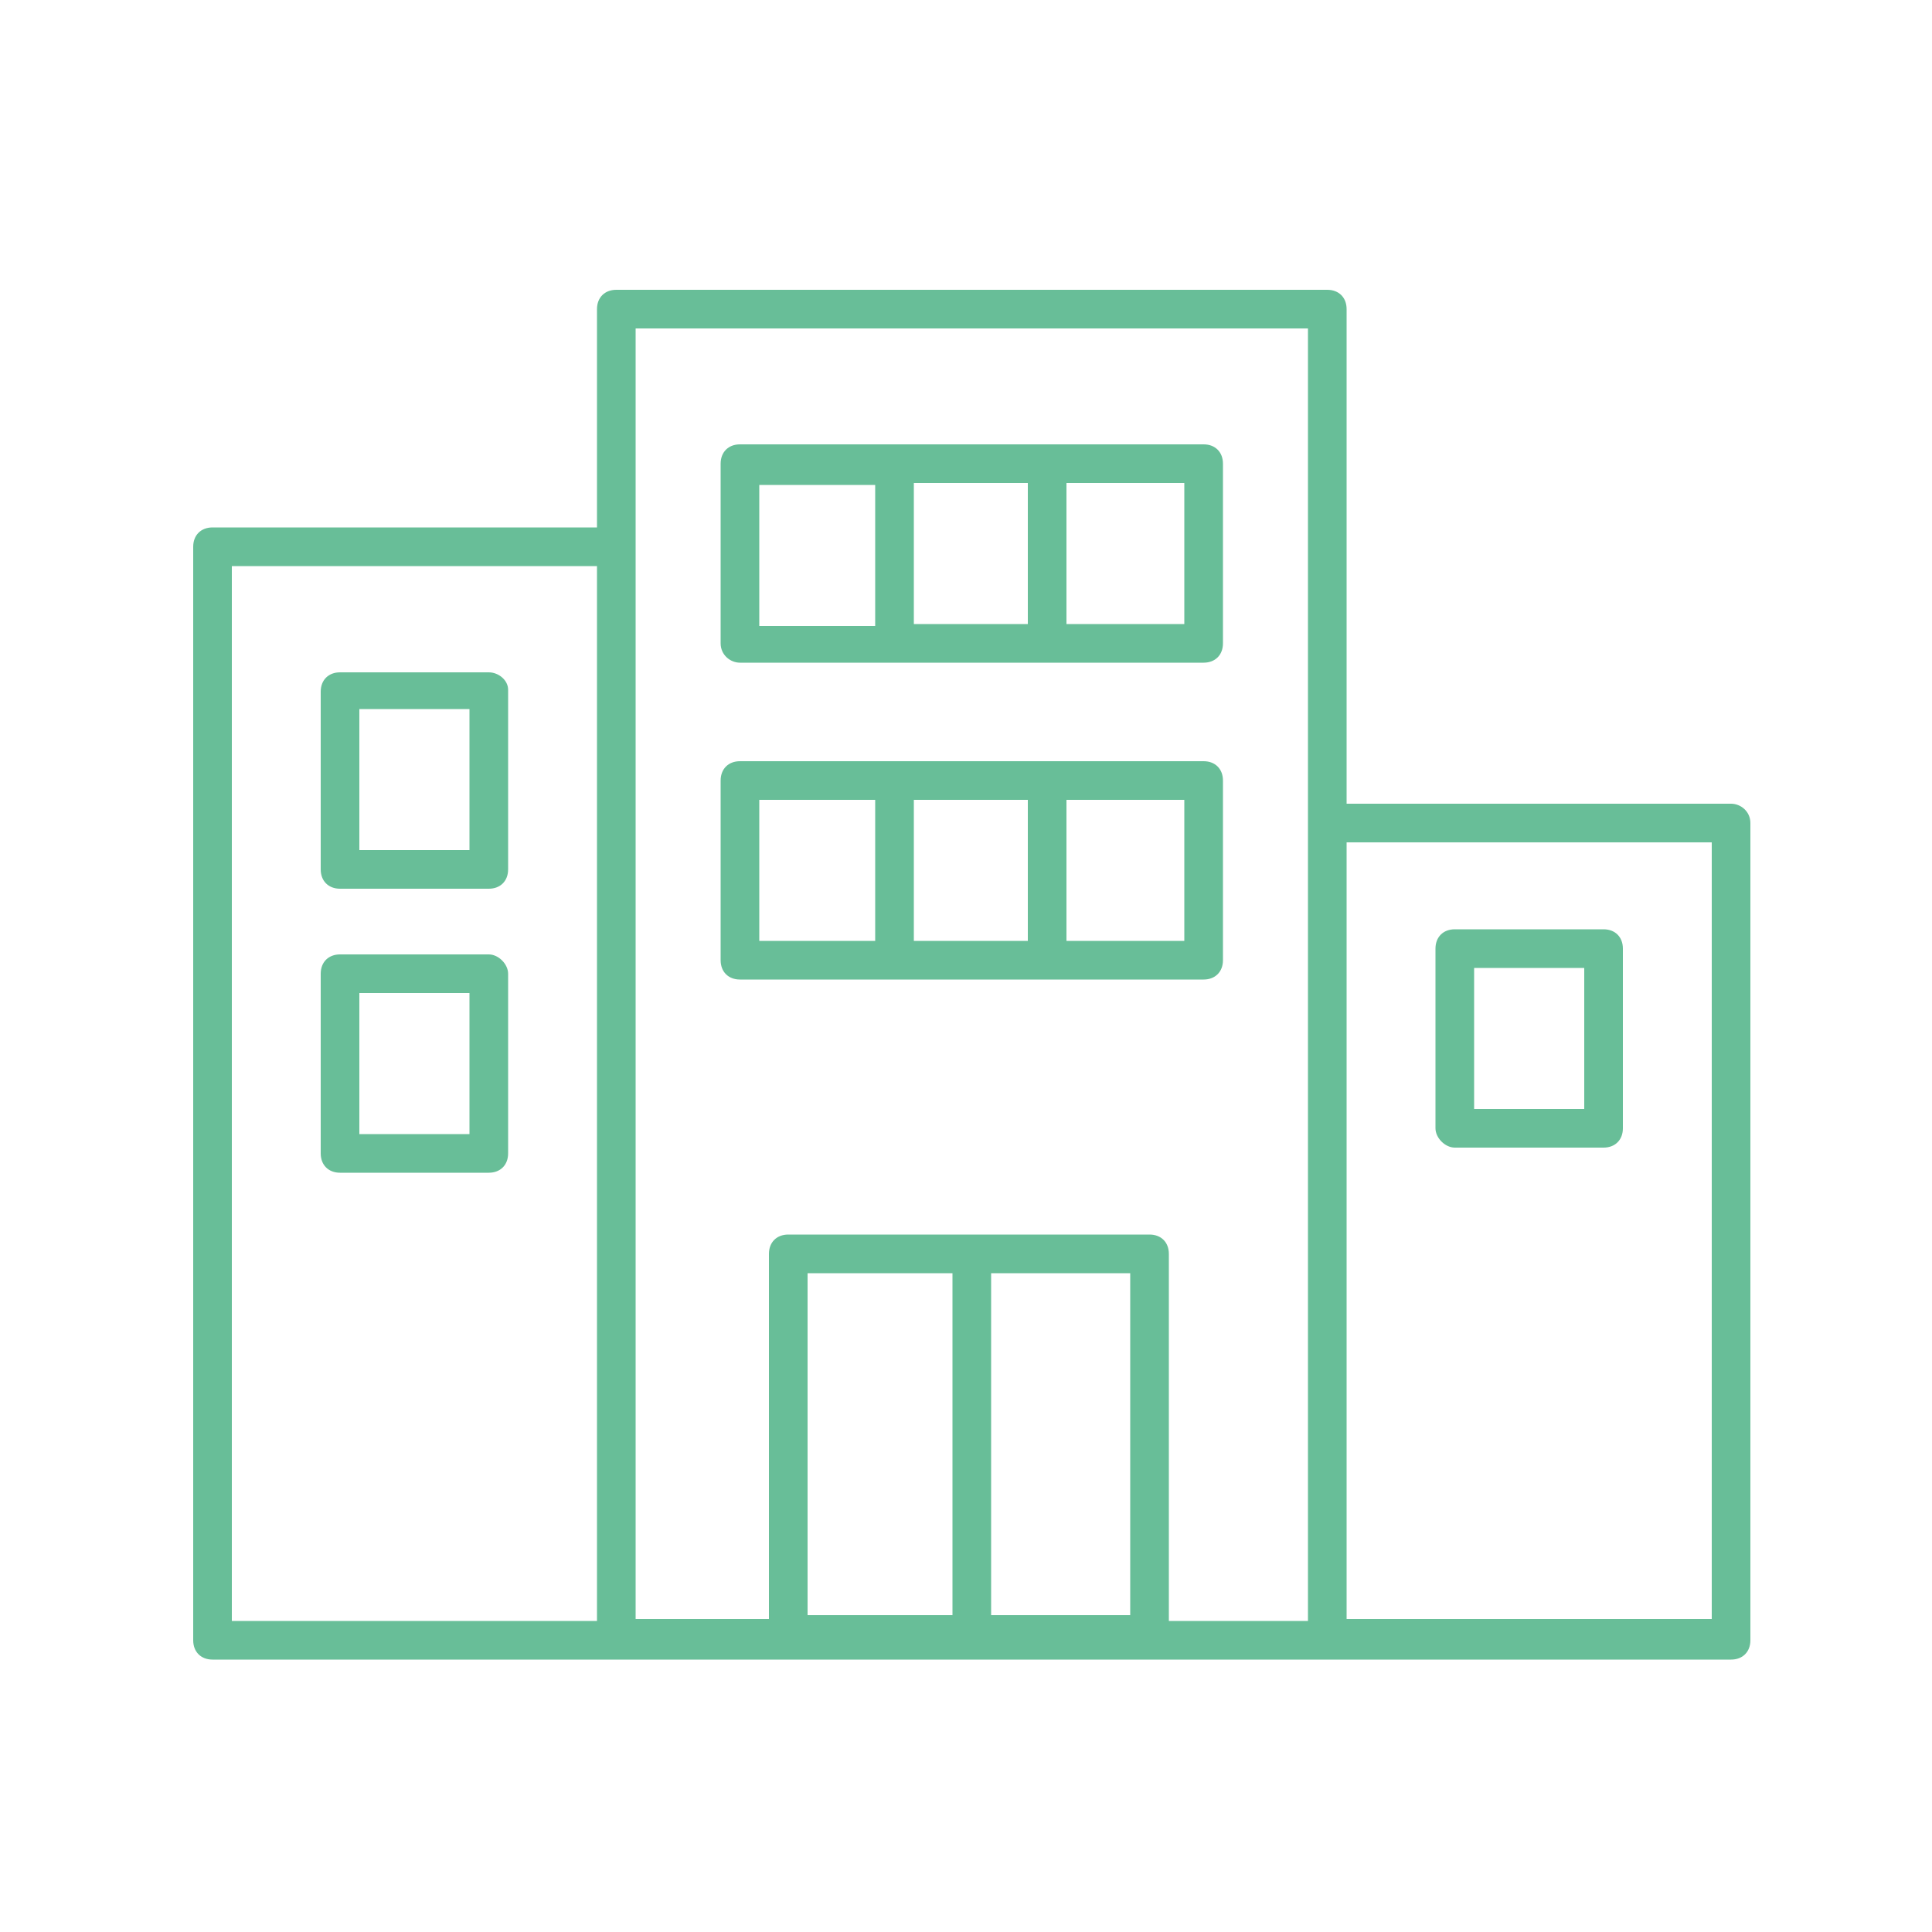
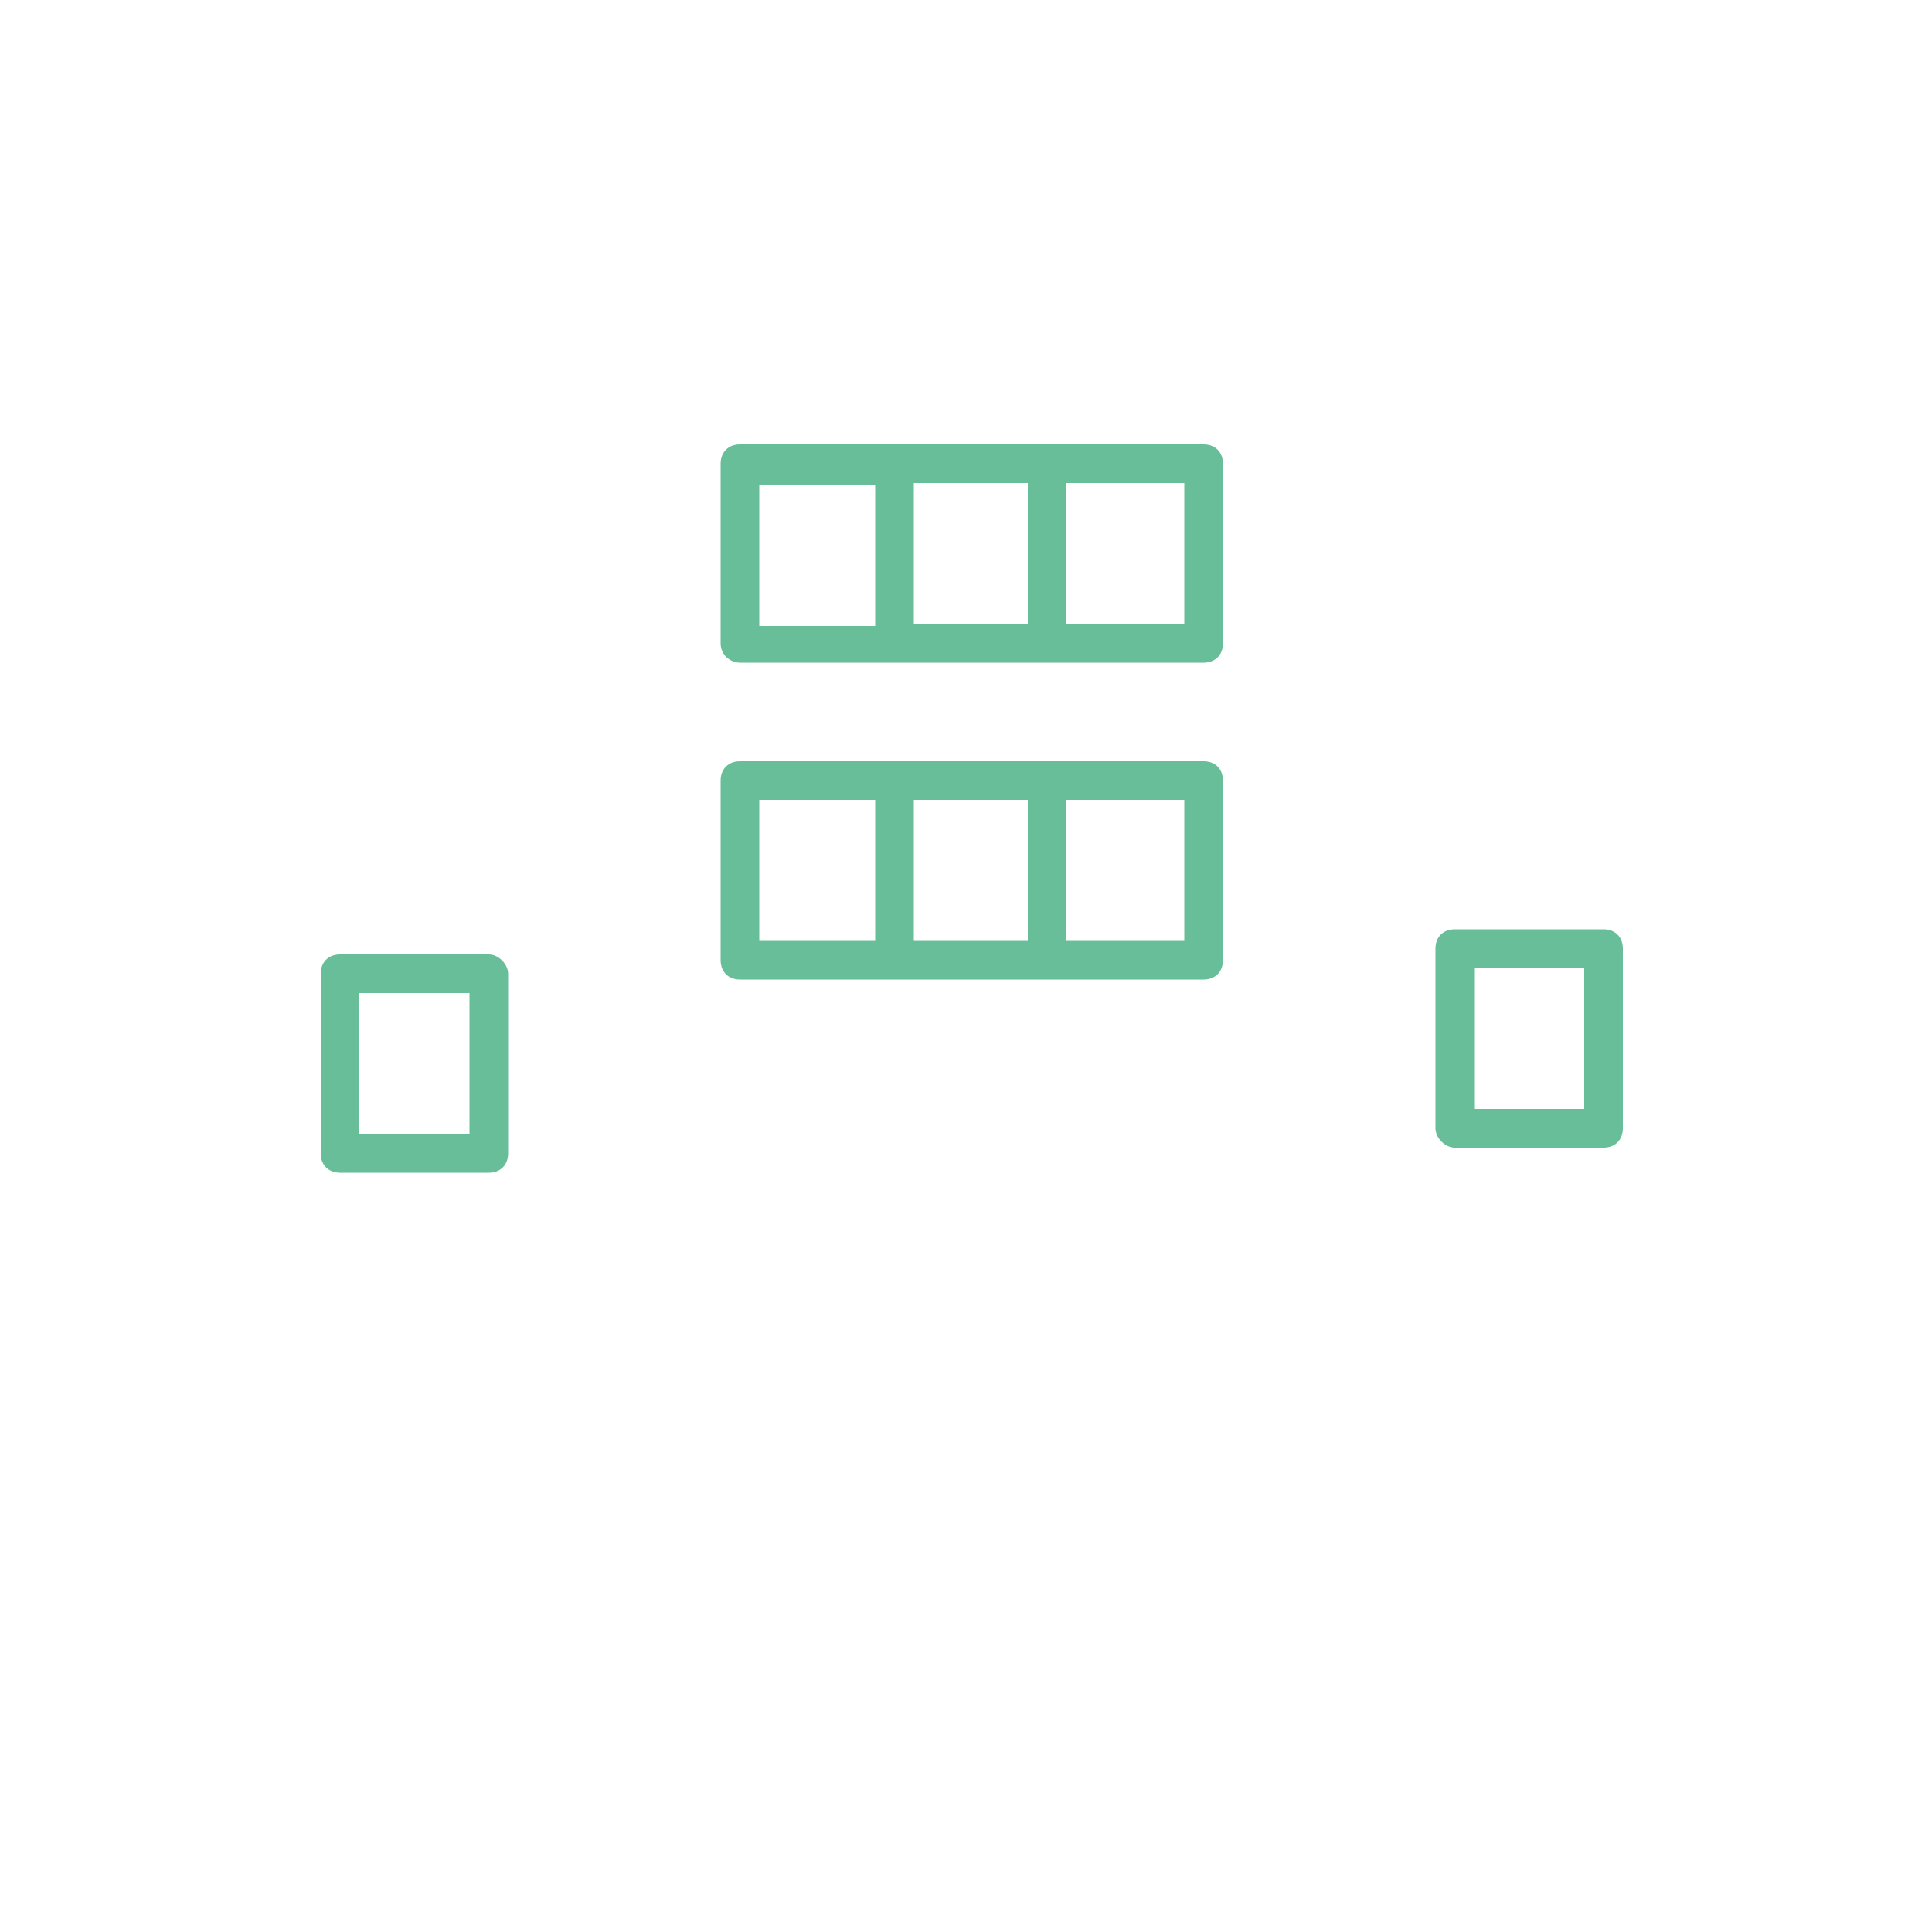
<svg xmlns="http://www.w3.org/2000/svg" version="1.1" id="圖層_1" x="0px" y="0px" viewBox="0 0 100 100" style="enable-background:new 0 0 100 100;" xml:space="preserve">
  <style type="text/css">
	.st0{fill:#68BE98;}
</style>
  <g>
-     <path class="st0" d="M89.6,41.6H69.7V16c0-0.6-0.4-1-1-1H31.9c-0.6,0-1,0.4-1,1v11.3H11c-0.6,0-1,0.4-1,1v56.6c0,0.6,0.4,1,1,1   h20.9h36.8h20.9c0.6,0,1-0.4,1-1V42.6C90.6,42,90.1,41.6,89.6,41.6z M12,29.3h18.9v54.6H12V29.3z M32.9,28.3V17h34.8v25.6v41.3   h-7.2V64.9c0-0.6-0.4-1-1-1H40.8c-0.6,0-1,0.4-1,1v18.9h-6.9V28.3z M58.5,65.9v17.7h-7.2V65.9H58.5z M49.3,83.6h-7.5V65.9h7.5V83.6   z M88.6,83.8H69.7V43.6h18.9V83.8z" />
    <path class="st0" d="M38.3,34.3h24c0.6,0,1-0.4,1-1v-9.3c0-0.6-0.4-1-1-1h-24c-0.6,0-1,0.4-1,1v9.3C37.3,33.9,37.8,34.3,38.3,34.3z    M47.3,32.3v-7.3h5.9v7.3H47.3z M61.3,32.3h-6.1v-7.3h6.1V32.3z M39.3,25.1h6v7.3h-6V25.1z" />
-     <path class="st0" d="M25.3,34.8h-7.7c-0.6,0-1,0.4-1,1V45c0,0.6,0.4,1,1,1h7.7c0.6,0,1-0.4,1-1v-9.3C26.3,35.2,25.8,34.8,25.3,34.8   z M24.3,44h-5.7v-7.3h5.7V44z" />
    <path class="st0" d="M75.3,59.4H83c0.6,0,1-0.4,1-1v-9.3c0-0.6-0.4-1-1-1h-7.7c-0.6,0-1,0.4-1,1v9.3C74.3,58.9,74.8,59.4,75.3,59.4   z M76.3,50.1H82v7.3h-5.7V50.1z" />
    <path class="st0" d="M25.3,49.4h-7.7c-0.6,0-1,0.4-1,1v9.3c0,0.6,0.4,1,1,1h7.7c0.6,0,1-0.4,1-1v-9.3   C26.3,49.9,25.8,49.4,25.3,49.4z M24.3,58.7h-5.7v-7.3h5.7V58.7z" />
    <path class="st0" d="M62.3,50.7c0.6,0,1-0.4,1-1v-9.3c0-0.6-0.4-1-1-1h-24c-0.6,0-1,0.4-1,1v9.3c0,0.6,0.4,1,1,1H62.3z M47.3,48.7   v-7.3h5.9v7.3H47.3z M61.3,48.7h-6.1v-7.3h6.1V48.7z M39.3,41.4h6v7.3h-6V41.4z" />
  </g>
</svg>